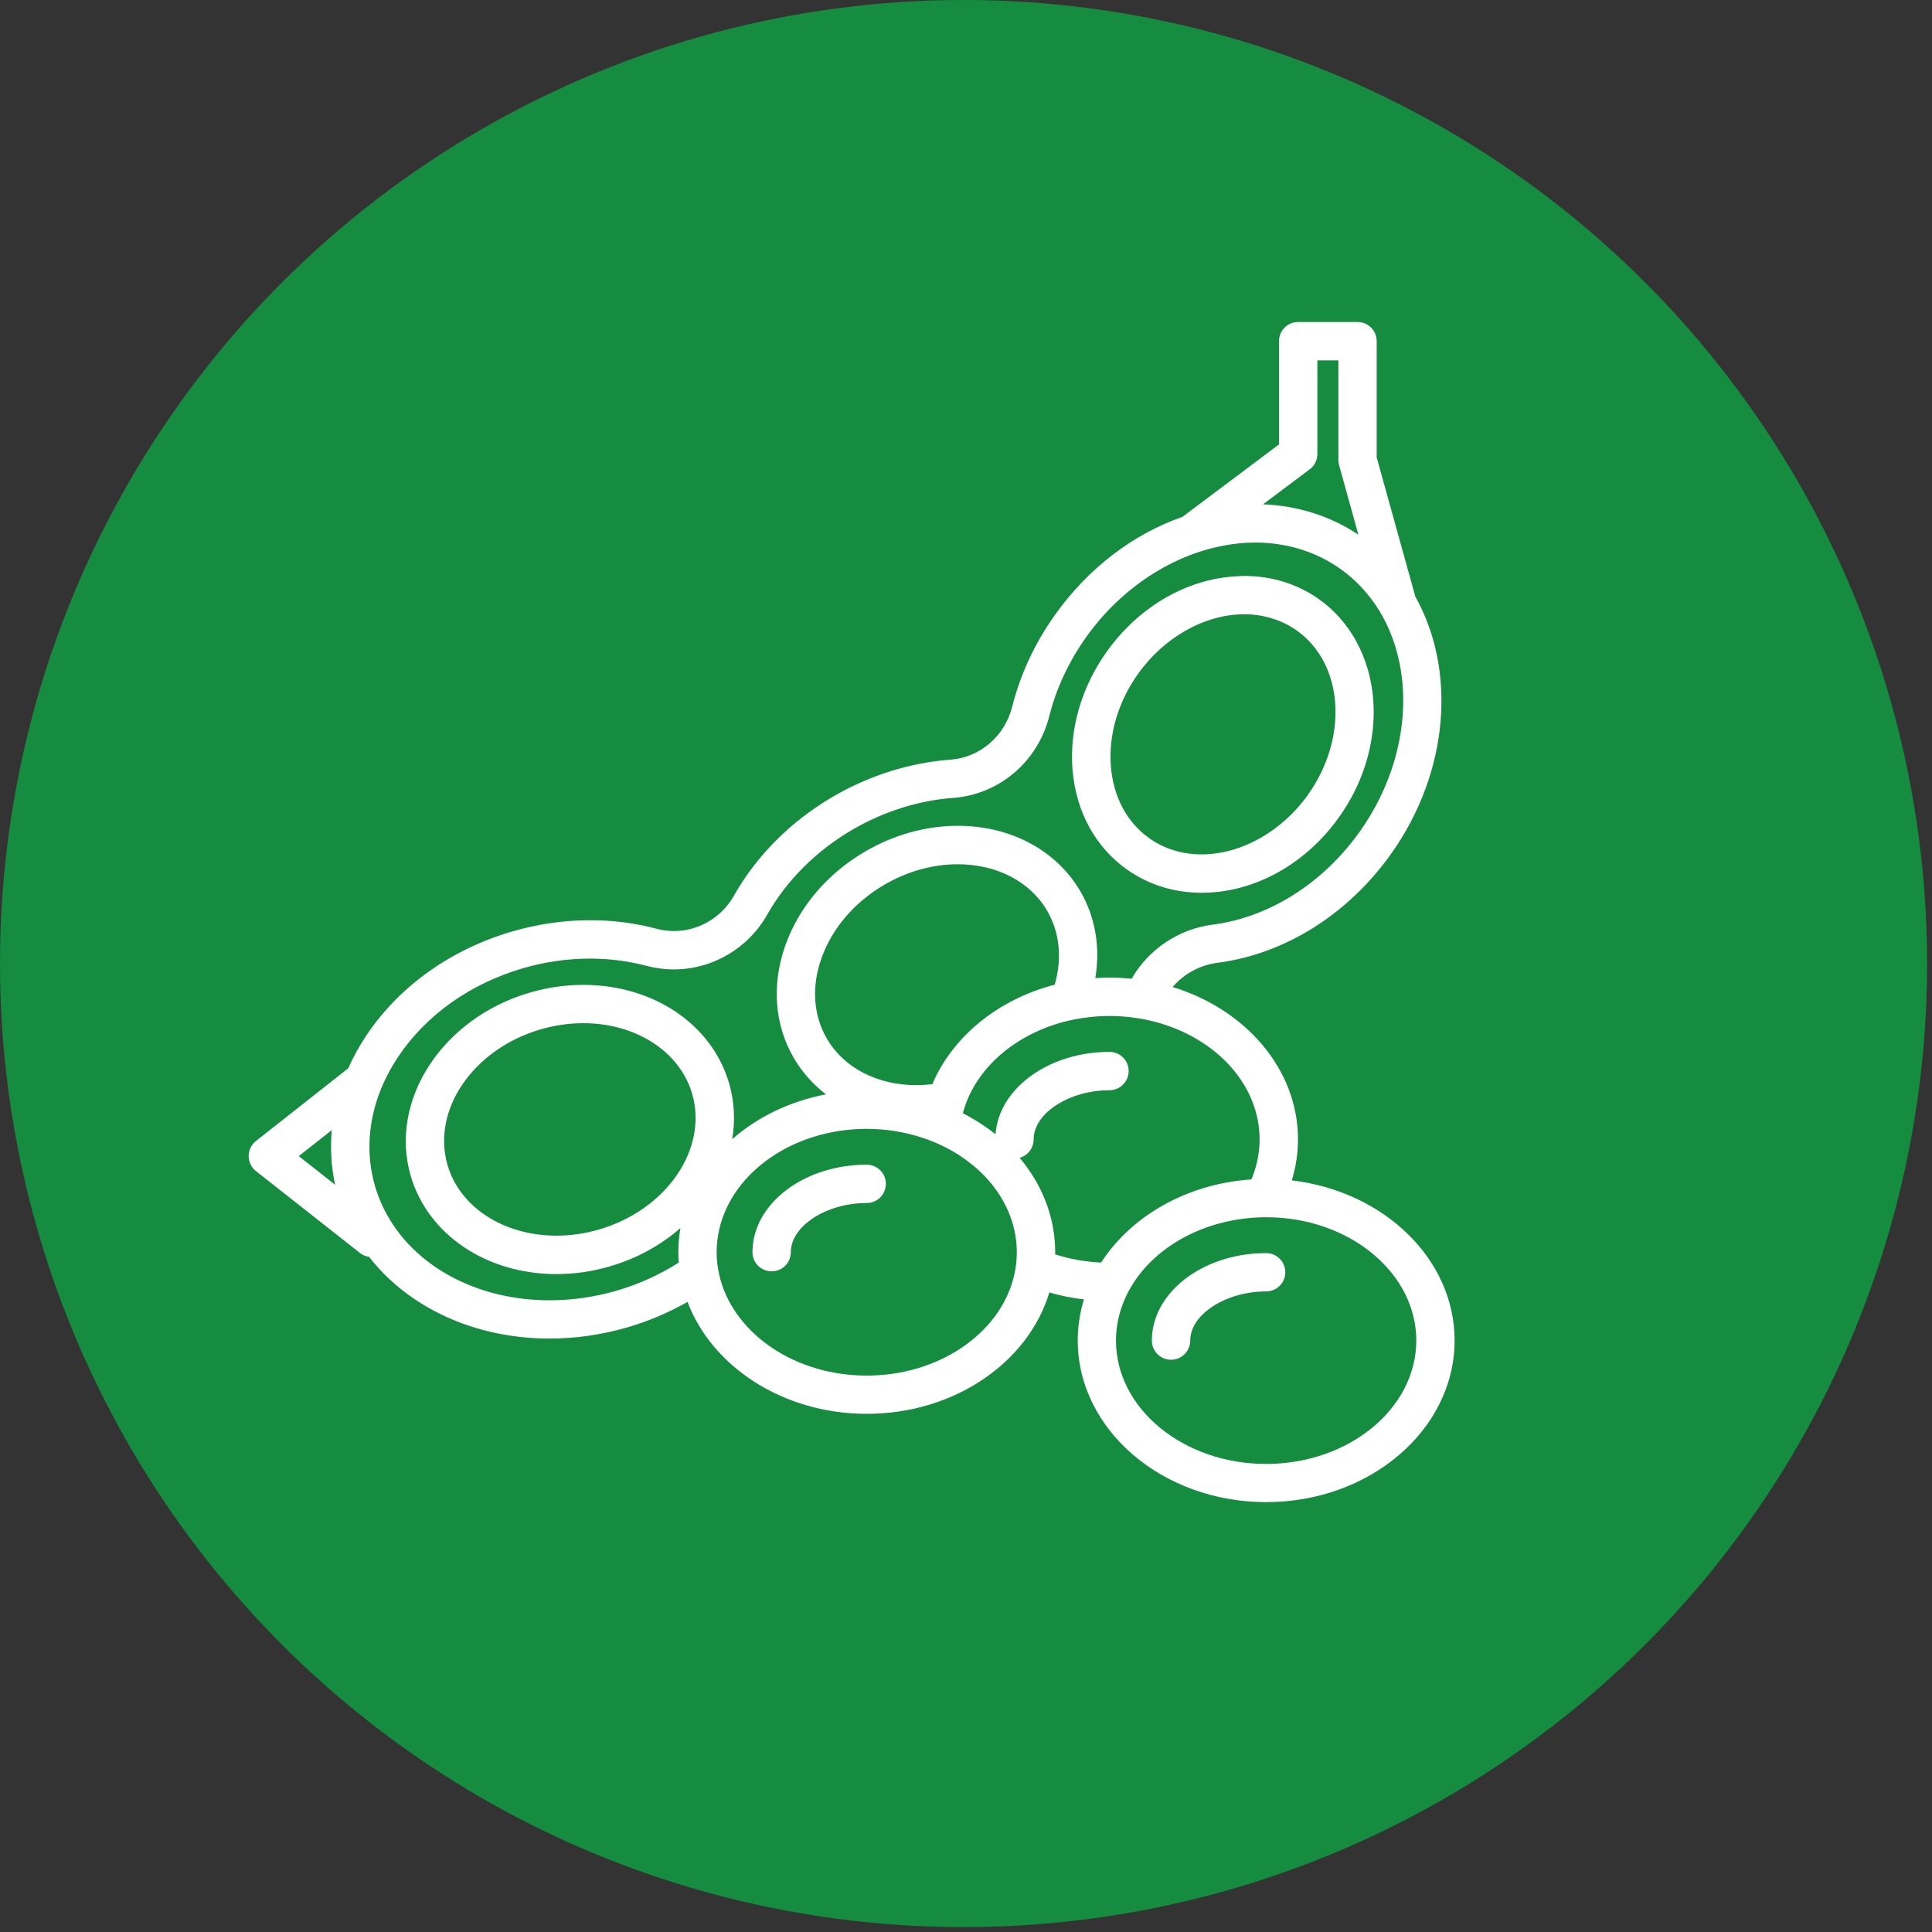
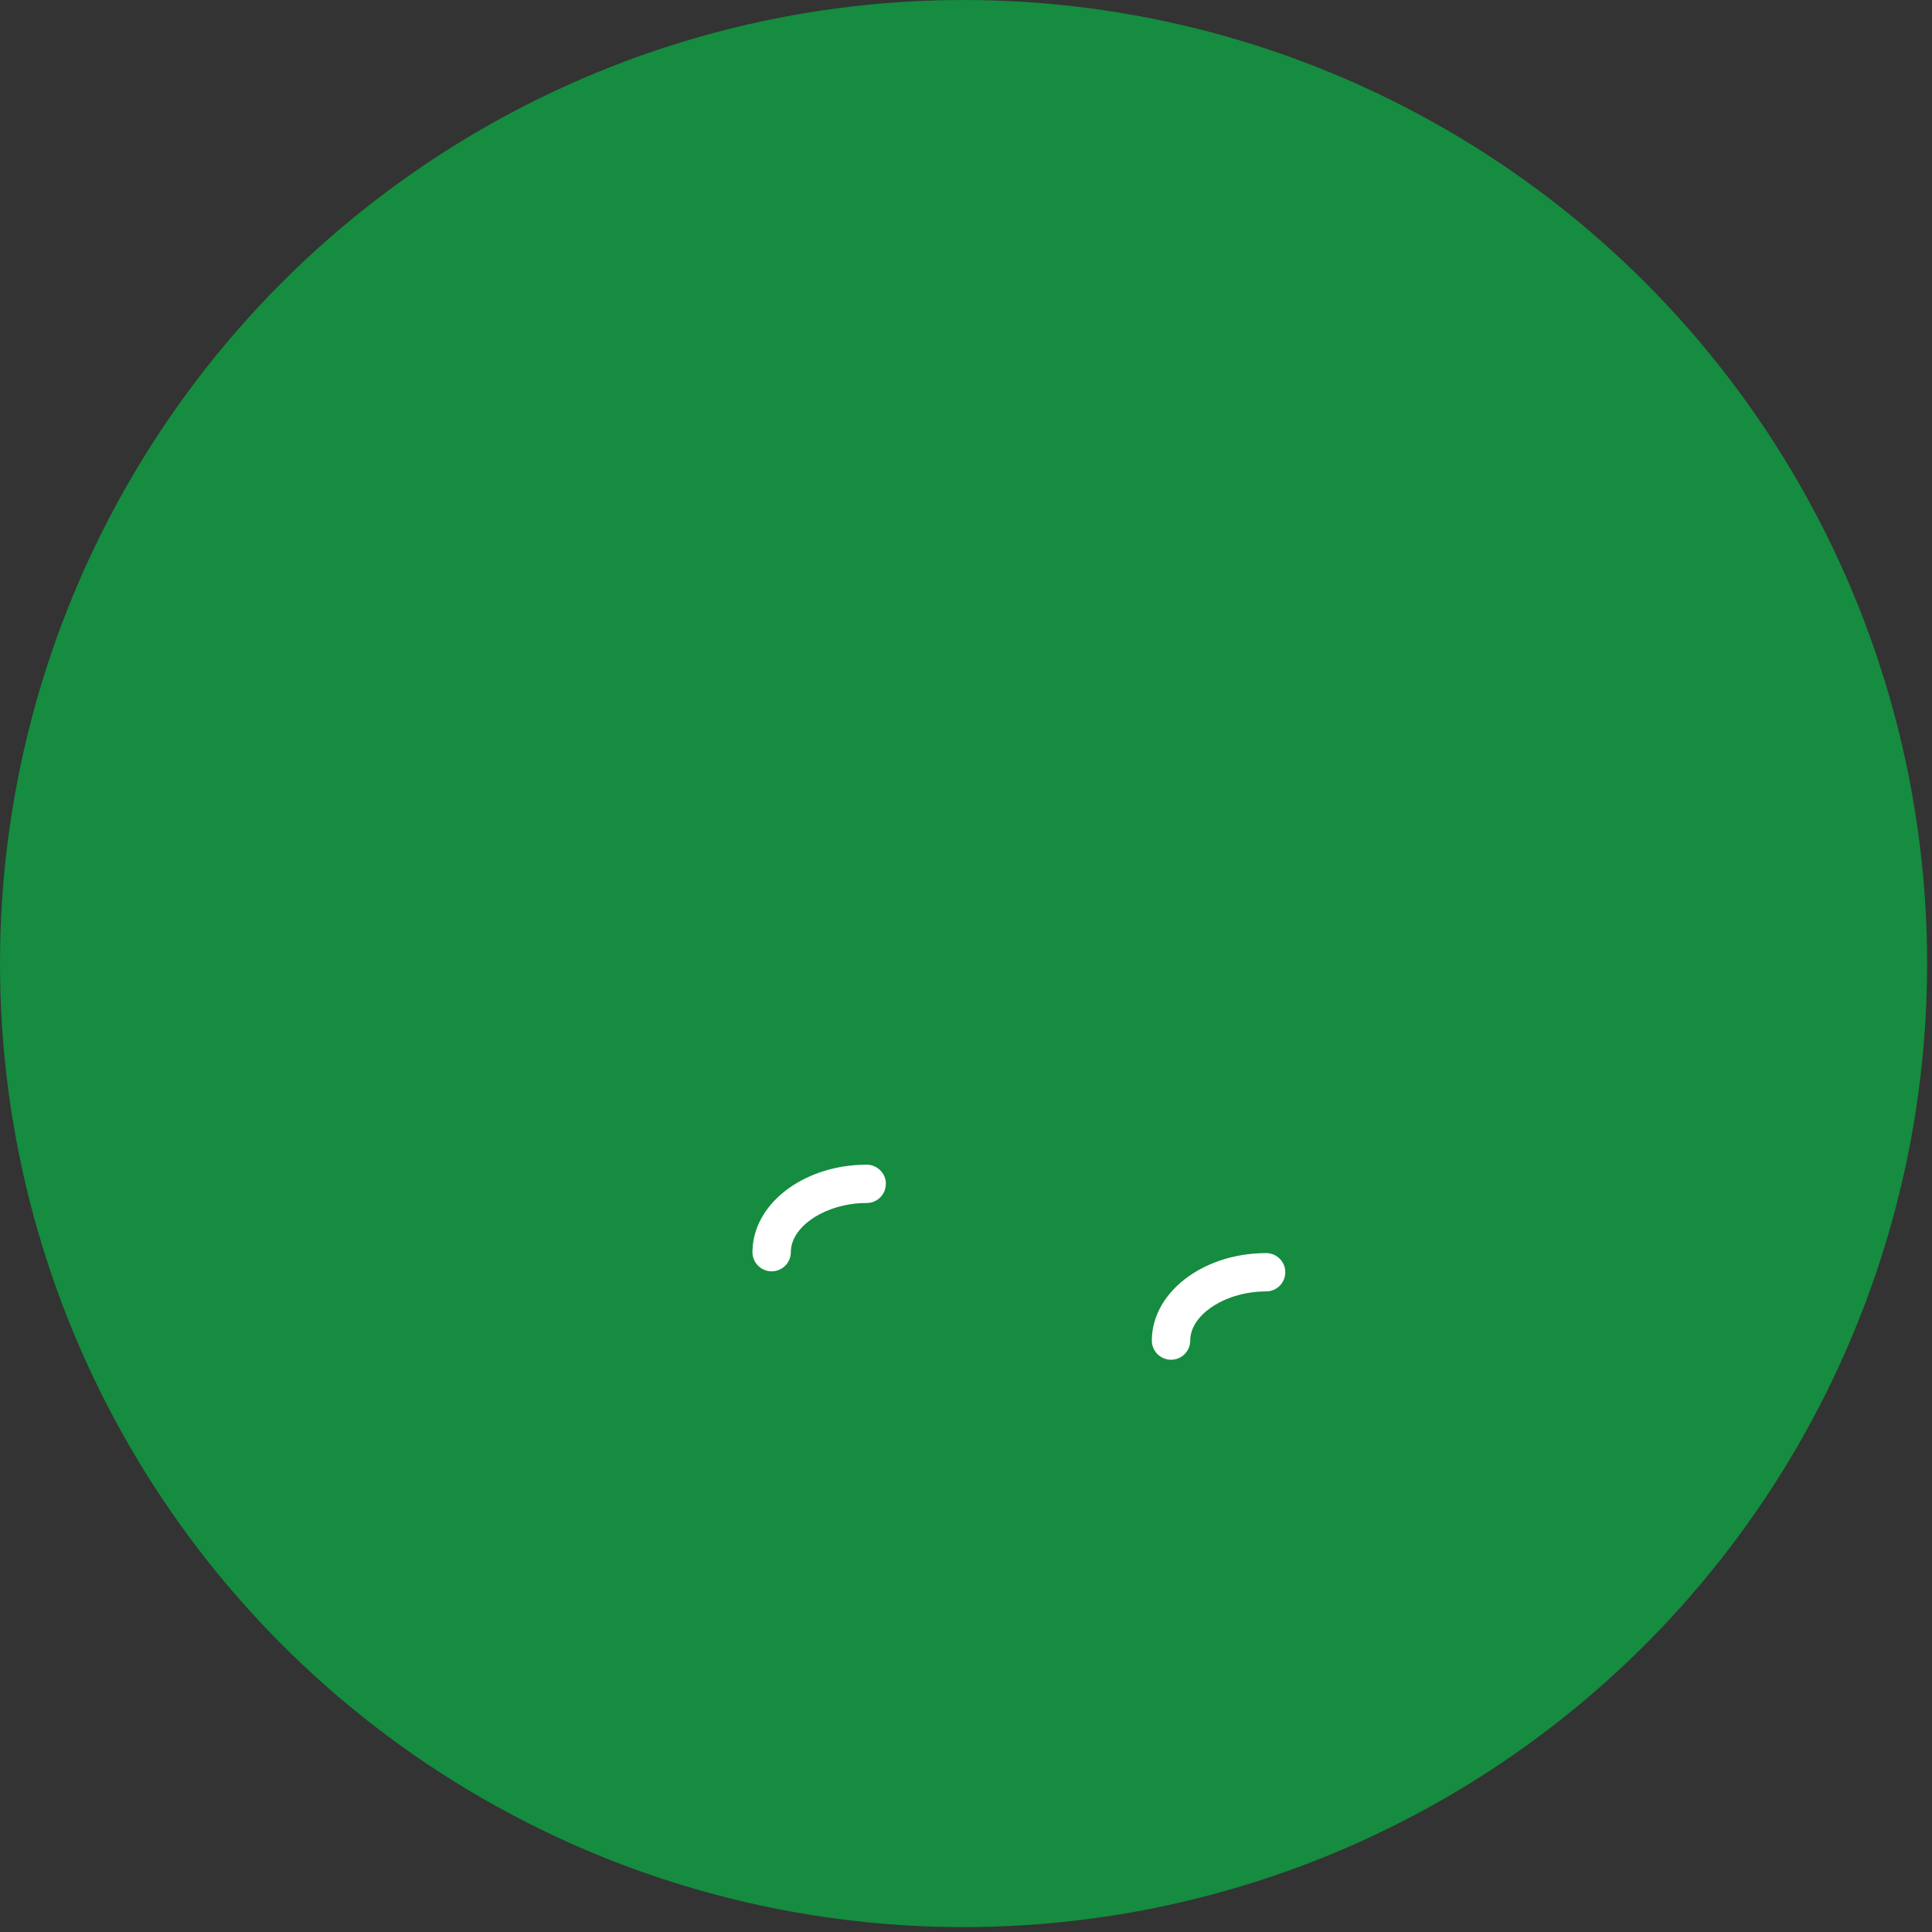
<svg xmlns="http://www.w3.org/2000/svg" version="1.1" id="Capa_1" x="0px" y="0px" width="30px" height="30px" viewBox="0 0 30 30" enable-background="new 0 0 30 30" xml:space="preserve">
  <rect x="0" y="0" width="30" height="30" fill="#333333" stroke="none" />
  <circle fill="#158C3F" cx="14.962" cy="14.962" r="14.962" />
  <g>
-     <path fill="#FFFFFF" d="M17.497,13.5c0.334,0.238,0.736,0.363,1.162,0.363c0.813,0,1.611-0.439,2.135-1.176   c0.515-0.723,0.653-1.588,0.441-2.307c-0.046-0.155-0.109-0.304-0.187-0.443c-0.139-0.246-0.327-0.462-0.565-0.631   c-0.334-0.238-0.736-0.363-1.162-0.363c-0.026,0-0.051,0.002-0.077,0.003c-0.166,0.006-0.33,0.029-0.492,0.07   c-0.605,0.152-1.166,0.541-1.567,1.103c-0.393,0.552-0.582,1.204-0.531,1.834C16.708,12.602,17.007,13.152,17.497,13.5z    M20.138,9.792c0.727,0.518,0.804,1.662,0.171,2.55c-0.406,0.571-1.039,0.925-1.65,0.925c-0.302,0-0.584-0.087-0.816-0.253   c-0.344-0.245-0.555-0.64-0.593-1.111c-0.04-0.49,0.11-1.002,0.422-1.44c0.406-0.571,1.039-0.925,1.65-0.925   C19.623,9.539,19.905,9.627,20.138,9.792z" />
    <path fill="#FFFFFF" d="M13.656,18.161c-0.053-0.047-0.122-0.076-0.198-0.076c-0.065,0-0.129,0.003-0.192,0.008   c-0.873,0.072-1.558,0.632-1.581,1.315c0,0.012-0.001,0.023-0.001,0.035c0,0.165,0.133,0.298,0.298,0.298   c0.165,0,0.298-0.133,0.298-0.298c0-0.096,0.031-0.19,0.087-0.277c0.107-0.166,0.304-0.307,0.548-0.394   c0.165-0.058,0.35-0.092,0.543-0.092c0.135,0,0.248-0.089,0.285-0.212c0.008-0.027,0.013-0.056,0.013-0.086   C13.757,18.295,13.718,18.216,13.656,18.161z" />
-     <path fill="#FFFFFF" d="M20.059,18.329c0.062-0.204,0.096-0.417,0.096-0.637c0-1.09-0.813-2.019-1.947-2.366   c0.174-0.202,0.421-0.341,0.698-0.376c1.043-0.135,2.024-0.75,2.692-1.688c0.912-1.281,1.016-2.862,0.38-3.996l-0.601-2.163V5.298   C21.378,5.134,21.244,5,21.08,5h-0.922c-0.165,0-0.298,0.133-0.298,0.298v1.603l-1.498,1.124c-0.763,0.266-1.462,0.795-1.979,1.521   c-0.314,0.44-0.538,0.921-0.666,1.429c-0.116,0.458-0.502,0.788-0.96,0.821c-0.624,0.046-1.252,0.243-1.815,0.57   c-0.656,0.381-1.191,0.915-1.546,1.543c-0.191,0.338-0.548,0.548-0.93,0.548c-0.092,0-0.184-0.012-0.274-0.036   c-0.33-0.088-0.676-0.132-1.028-0.132c-0.404,0-0.811,0.059-1.208,0.174c-0.952,0.277-1.758,0.851-2.269,1.618   c-0.11,0.165-0.203,0.335-0.28,0.508c-0.001,0.001-0.002,0.001-0.003,0.002l-1.429,1.126c-0.072,0.056-0.114,0.143-0.114,0.234   c0,0.091,0.042,0.178,0.114,0.234l1.614,1.271c0.042,0.033,0.091,0.053,0.142,0.06c0.61,0.785,1.636,1.269,2.804,1.269   c0.404,0,0.811-0.059,1.208-0.174c0.329-0.096,0.642-0.23,0.933-0.395c0.381,1.008,1.485,1.738,2.784,1.738   c1.362,0,2.509-0.802,2.834-1.885c0.172,0.05,0.352,0.087,0.537,0.108c-0.062,0.204-0.096,0.417-0.096,0.637   c0,1.385,1.313,2.511,2.926,2.511c1.614,0,2.926-1.127,2.926-2.511C22.587,19.548,21.485,18.496,20.059,18.329z M19.66,22.732   c-1.285,0-2.331-0.859-2.331-1.915c0-0.218,0.045-0.426,0.127-0.622c0.046-0.11,0.104-0.215,0.172-0.315   c0.092-0.134,0.202-0.258,0.329-0.369c0.264-0.233,0.598-0.411,0.974-0.513c0.157-0.043,0.321-0.072,0.491-0.087   c0.078-0.007,0.158-0.01,0.239-0.01c0.044,0,0.087,0.001,0.13,0.003c1.225,0.055,2.201,0.892,2.201,1.912   C21.991,21.872,20.945,22.732,19.66,22.732z M15.736,19.851c-0.227,0.862-1.162,1.509-2.277,1.509   c-1.106,0-2.033-0.636-2.271-1.487c-0.03-0.109-0.05-0.221-0.057-0.336c-0.002-0.031-0.003-0.062-0.003-0.093   c0-0.121,0.014-0.238,0.04-0.353c0.202-0.888,1.152-1.562,2.29-1.562c0.298,0,0.582,0.047,0.844,0.131   c0.104,0.033,0.204,0.072,0.3,0.117c0.034,0.016,0.067,0.032,0.099,0.049c0.076,0.039,0.149,0.082,0.219,0.129   c0.045,0.03,0.089,0.062,0.132,0.095c0.094,0.072,0.18,0.15,0.258,0.234c0.239,0.257,0.401,0.564,0.457,0.9   c0.014,0.086,0.022,0.173,0.022,0.262c0,0.033-0.001,0.065-0.003,0.098C15.78,19.647,15.762,19.751,15.736,19.851z M6.059,18.948   c-0.101-0.165-0.181-0.342-0.236-0.531c-0.142-0.49-0.108-1.009,0.092-1.504c0.069-0.171,0.158-0.339,0.266-0.501   c0.433-0.65,1.122-1.139,1.939-1.377c0.343-0.1,0.694-0.15,1.042-0.15c0.3,0,0.595,0.038,0.875,0.112   c0.14,0.037,0.284,0.056,0.427,0.056c0.597,0,1.152-0.326,1.449-0.85c0.304-0.536,0.763-0.993,1.327-1.322   c0.486-0.282,1.025-0.452,1.559-0.491c0.715-0.052,1.315-0.562,1.494-1.269c0.11-0.436,0.304-0.85,0.574-1.23   c0.363-0.51,0.841-0.911,1.363-1.163c0.116-0.056,0.234-0.105,0.353-0.146c0.138-0.047,0.277-0.084,0.418-0.11   c0.163-0.031,0.327-0.047,0.491-0.047c0.489,0,0.947,0.142,1.326,0.412c0.249,0.178,0.451,0.401,0.605,0.655   c0.151,0.249,0.255,0.528,0.313,0.824c0.023,0.12,0.039,0.242,0.047,0.366c0.047,0.732-0.172,1.533-0.67,2.233   c-0.572,0.803-1.404,1.329-2.283,1.443c-0.534,0.069-0.999,0.387-1.258,0.84c-0.113-0.011-0.228-0.018-0.344-0.018   c-0.074,0-0.148,0.003-0.22,0.008c0.077-0.464,0.008-0.935-0.232-1.347c-0.371-0.637-1.082-1.018-1.902-1.018   c-0.493,0-0.99,0.137-1.436,0.397c-0.586,0.341-1.027,0.856-1.24,1.451c-0.22,0.613-0.174,1.237,0.128,1.757   c0.129,0.221,0.299,0.411,0.5,0.565c-0.564,0.107-1.067,0.354-1.457,0.697c0.049-0.287,0.036-0.582-0.048-0.87   c-0.266-0.913-1.175-1.527-2.264-1.527c-0.276,0-0.554,0.04-0.826,0.119c-1.363,0.396-2.194,1.673-1.854,2.845   c0.266,0.913,1.175,1.527,2.264,1.527c0.276,0,0.554-0.04,0.826-0.119c0.424-0.123,0.797-0.332,1.099-0.596   c-0.022,0.123-0.033,0.248-0.033,0.376c0,0.054,0.003,0.107,0.007,0.16c-0.293,0.187-0.618,0.336-0.963,0.436   c-0.343,0.1-0.694,0.15-1.042,0.15C7.454,20.191,6.526,19.709,6.059,18.948z M4.639,17.952l0.513-0.404   c-0.026,0.284-0.009,0.569,0.052,0.849L4.639,17.952z M20.456,7.051V5.596h0.326v1.546c0,0.027,0.004,0.054,0.011,0.08l0.3,1.081   c-0.433-0.289-0.941-0.451-1.481-0.472l0.724-0.543C20.411,7.233,20.456,7.144,20.456,7.051z M14.227,16.85   c-0.606,0-1.124-0.27-1.387-0.721c-0.212-0.365-0.242-0.812-0.082-1.256c0.166-0.463,0.514-0.867,0.978-1.137   c0.356-0.207,0.749-0.316,1.137-0.316c0.606,0,1.124,0.27,1.387,0.722c0.202,0.347,0.231,0.755,0.117,1.148   c-0.881,0.23-1.587,0.807-1.9,1.546C14.394,16.844,14.31,16.85,14.227,16.85z M9.3,19.092c-0.217,0.063-0.439,0.095-0.659,0.095   c-0.821,0-1.501-0.441-1.692-1.097c-0.249-0.857,0.4-1.802,1.448-2.107c0.217-0.063,0.439-0.095,0.659-0.095   c0.821,0,1.501,0.441,1.692,1.097C10.997,17.843,10.347,18.788,9.3,19.092z M15.889,18.048c-0.018-0.023-0.038-0.046-0.057-0.069   c0.126-0.035,0.218-0.15,0.218-0.287c0-0.025,0.002-0.05,0.006-0.075c0.012-0.07,0.04-0.138,0.081-0.202   c0.107-0.166,0.304-0.307,0.548-0.394c0.062-0.022,0.128-0.041,0.195-0.055c0.111-0.024,0.228-0.037,0.348-0.037   c0.036,0,0.07-0.007,0.102-0.018c0.108-0.039,0.187-0.139,0.195-0.259c0-0.007,0.001-0.014,0.001-0.021   c0-0.119-0.069-0.221-0.17-0.269c-0.039-0.019-0.082-0.029-0.128-0.029c-0.074,0-0.147,0.004-0.219,0.011   c-0.246,0.023-0.476,0.085-0.68,0.177c-0.278,0.126-0.508,0.308-0.662,0.526c-0.116,0.164-0.188,0.348-0.207,0.543   c-0.001,0.008-0.002,0.015-0.002,0.023c-0.006-0.005-0.012-0.01-0.017-0.014c-0.128-0.101-0.266-0.192-0.413-0.272   c-0.025-0.014-0.051-0.028-0.077-0.041c0.026-0.097,0.06-0.191,0.103-0.282c0.082-0.175,0.194-0.337,0.332-0.483   c0.14-0.149,0.306-0.28,0.493-0.389c0.171-0.1,0.358-0.182,0.558-0.242c0.122-0.036,0.248-0.064,0.379-0.083   c0.134-0.02,0.272-0.031,0.413-0.031c0.035,0,0.069,0.001,0.103,0.002c0.106,0.004,0.209,0.014,0.311,0.029   c0.101,0.015,0.201,0.035,0.297,0.061c0.938,0.248,1.619,0.972,1.619,1.824c0,0.218-0.045,0.426-0.127,0.622   c-1.005,0.067-1.869,0.571-2.334,1.291c-0.251-0.011-0.491-0.056-0.714-0.127c0-0.011,0.001-0.021,0.001-0.032   C16.385,18.928,16.202,18.447,15.889,18.048z" />
    <path fill="#FFFFFF" d="M19.66,19.458c-0.136,0-0.268,0.012-0.395,0.034c-0.449,0.079-0.834,0.288-1.082,0.573   c-0.187,0.215-0.297,0.474-0.297,0.751c0,0.165,0.133,0.298,0.298,0.298c0.165,0,0.298-0.133,0.298-0.298   c0-0.096,0.031-0.19,0.087-0.277c0.107-0.166,0.304-0.307,0.548-0.394c0.165-0.058,0.35-0.092,0.543-0.092   c0.165,0,0.298-0.133,0.298-0.298C19.958,19.591,19.825,19.458,19.66,19.458z" />
  </g>
</svg>